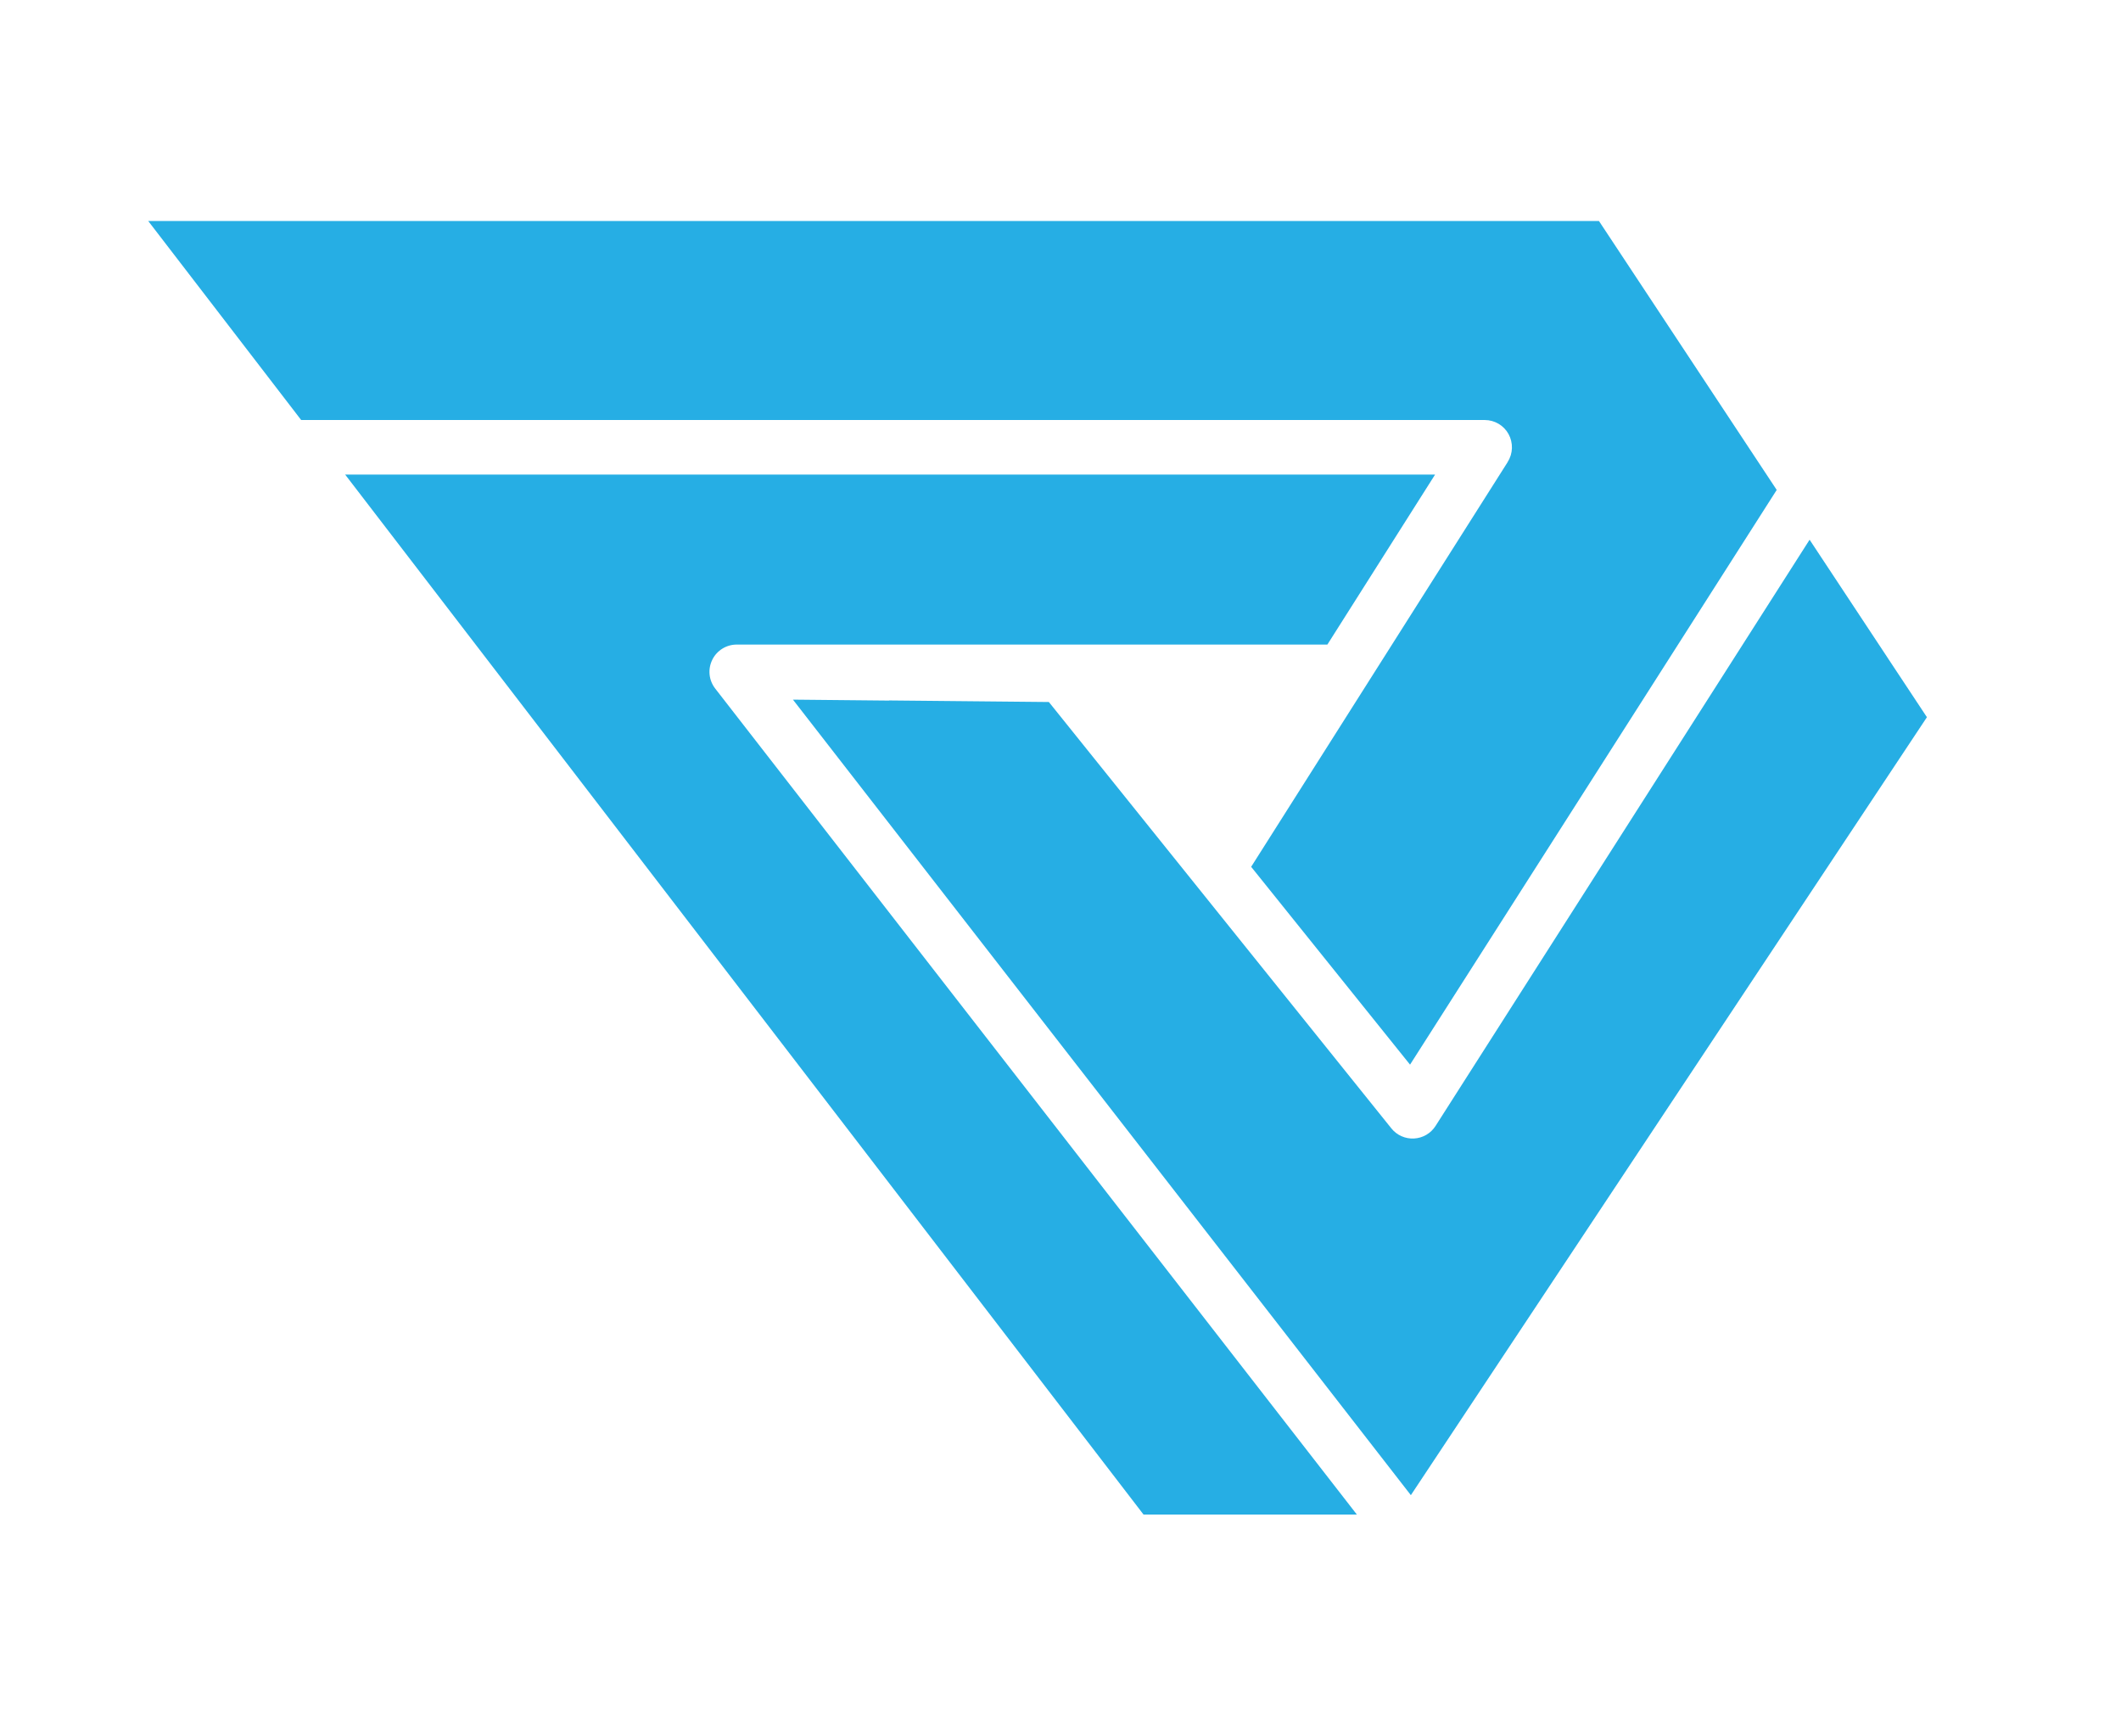
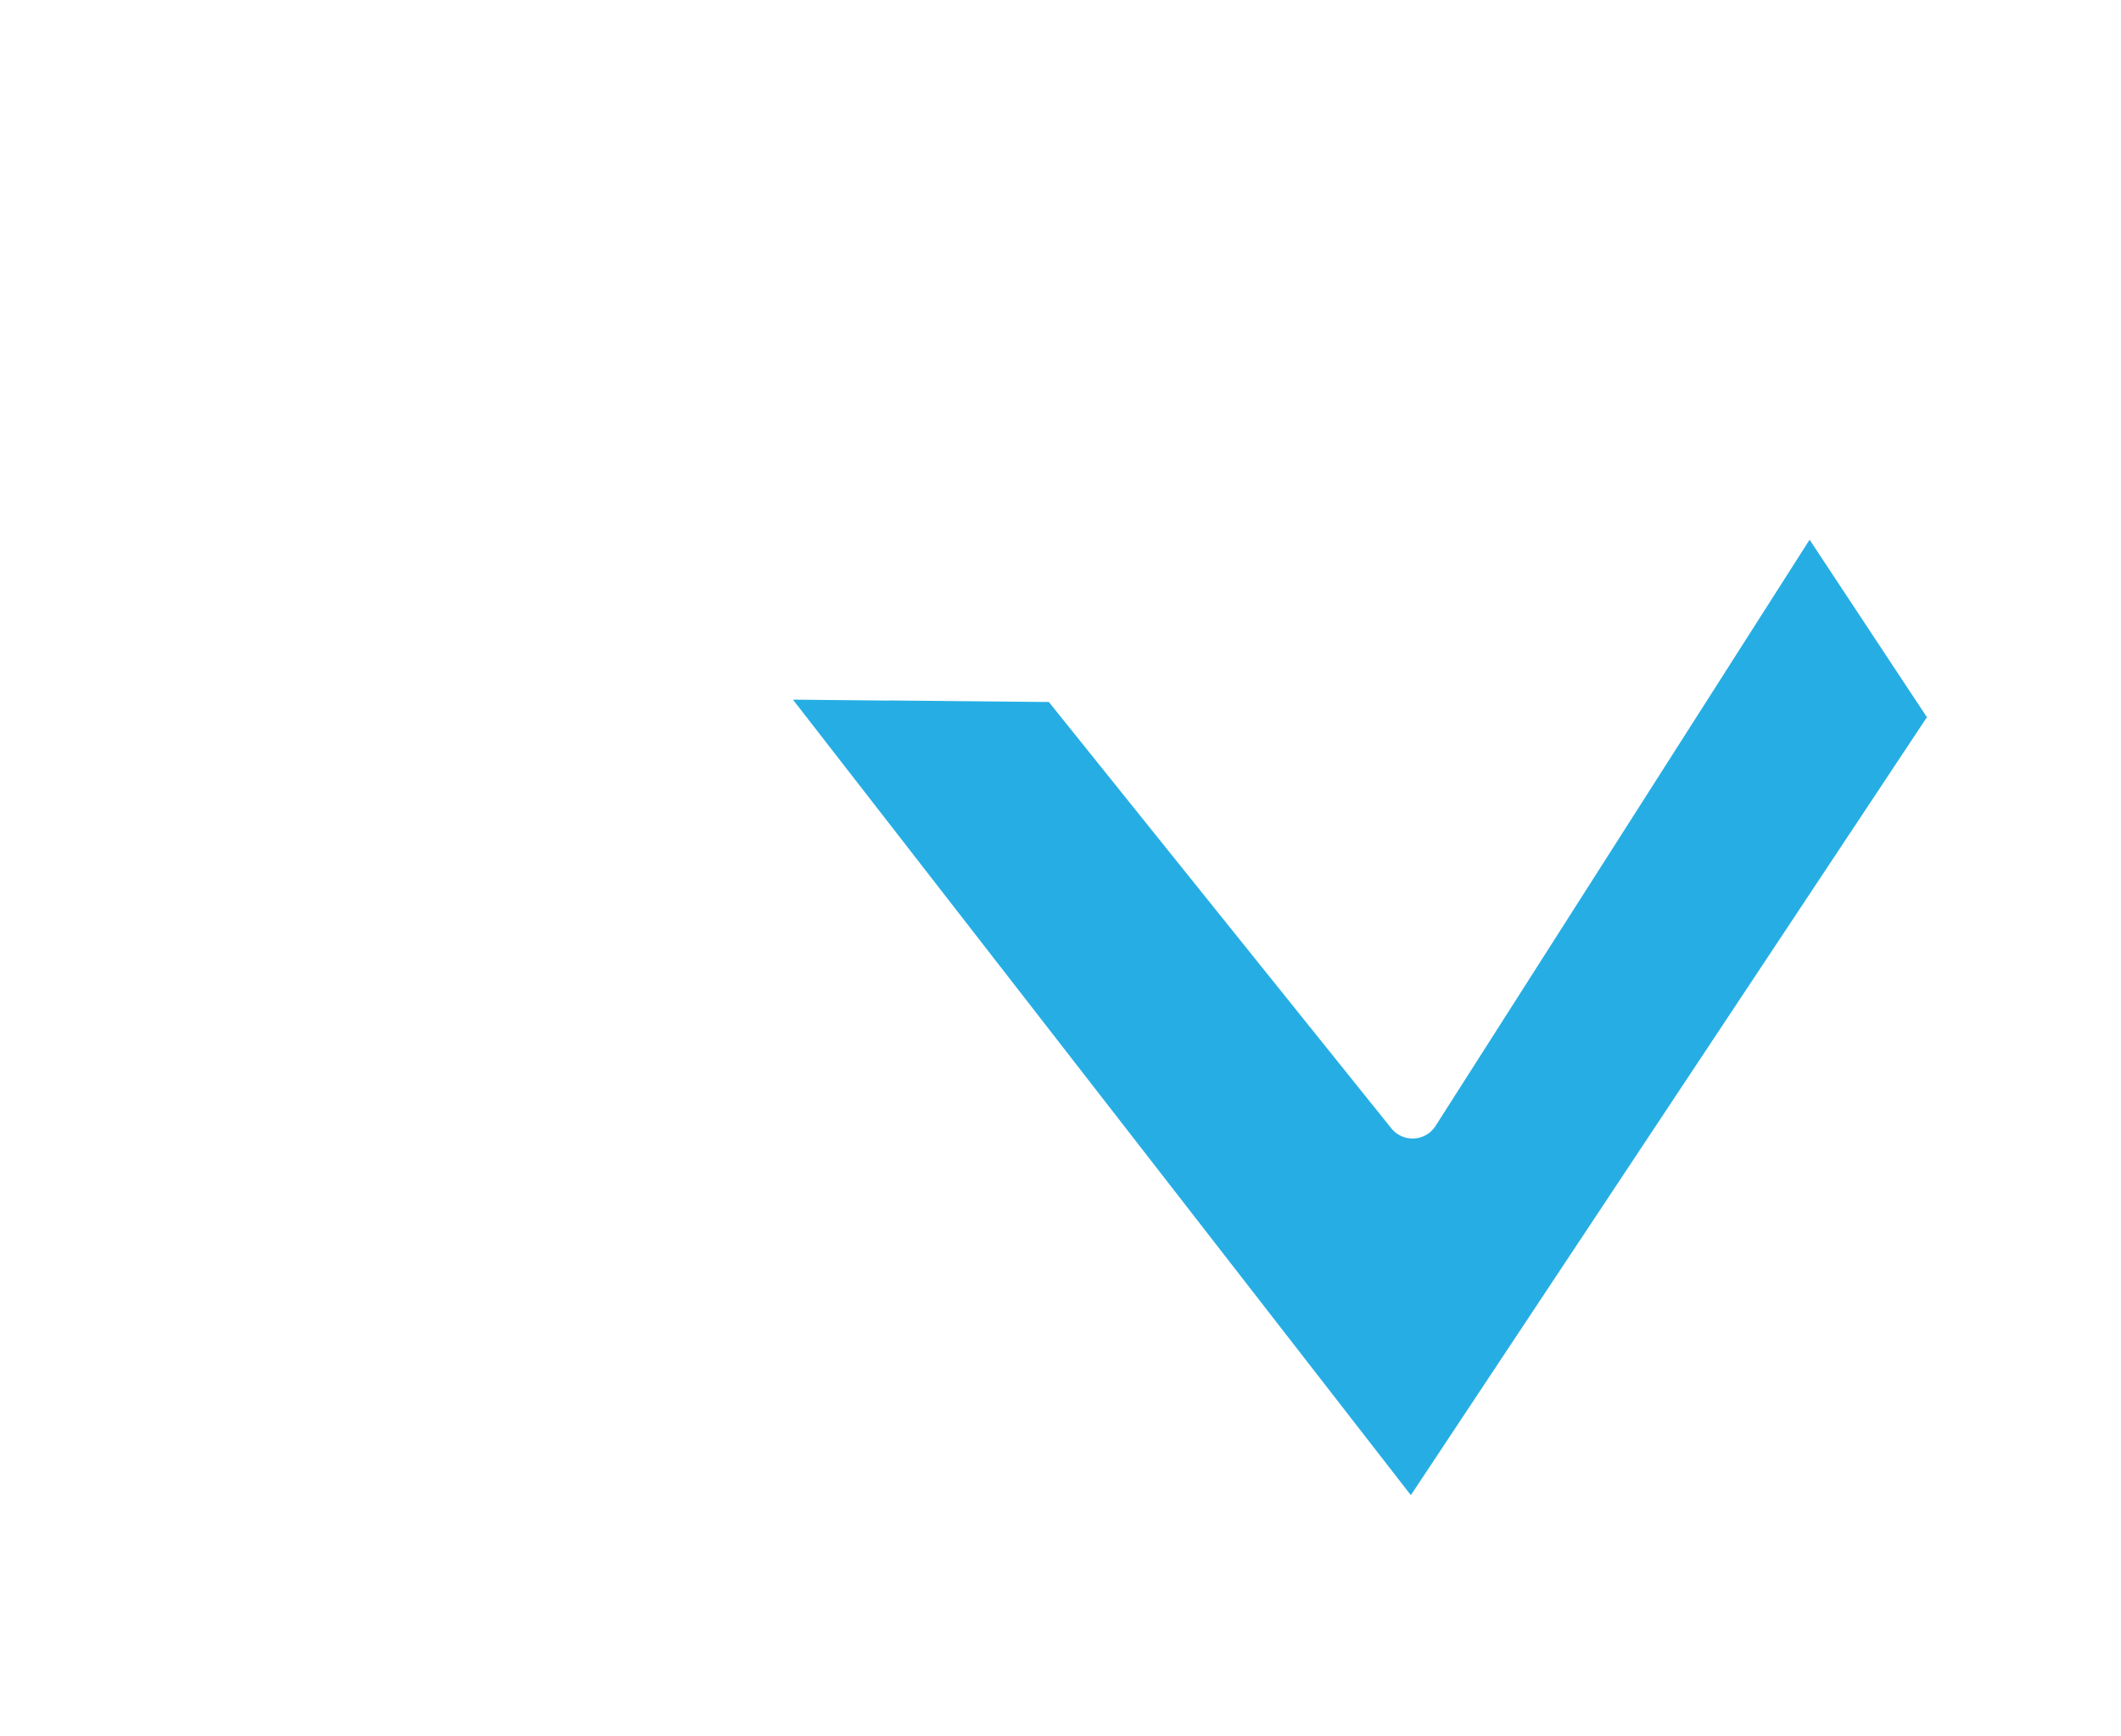
<svg xmlns="http://www.w3.org/2000/svg" id="Layer_1" viewBox="0 0 312.77 256">
  <defs>
    <style>.cls-1{fill:#26aee4;}</style>
  </defs>
  <path class="cls-1" d="M131.11,103.3l-14.18-.14,91.12,117.3,76.1-114.71-3.2-4.84-2.49-3.76-.4-.61-11.21-16.96-55.16,86.44c-.7,1.1-1.88,1.78-3.17,1.85-1.29,.07-2.54-.48-3.35-1.5l-50.5-62.86-13.31-.13-10.25-.1Z" />
-   <path class="cls-1" d="M222.34,68.11l-37.84,59.7,23.43,29.17,54.07-84.74-26.21-39.65H21.86l22.55,29.34H218.94c1.47,0,2.82,.8,3.52,2.08,.7,1.29,.66,2.86-.13,4.09" />
-   <path class="cls-1" d="M105.04,97.27c.68-1.37,2.08-2.23,3.6-2.23h87.1l15.88-25.06H50.9l117.73,153.34h31.46L105.47,101.53c-.95-1.22-1.12-2.87-.43-4.25" />
</svg>